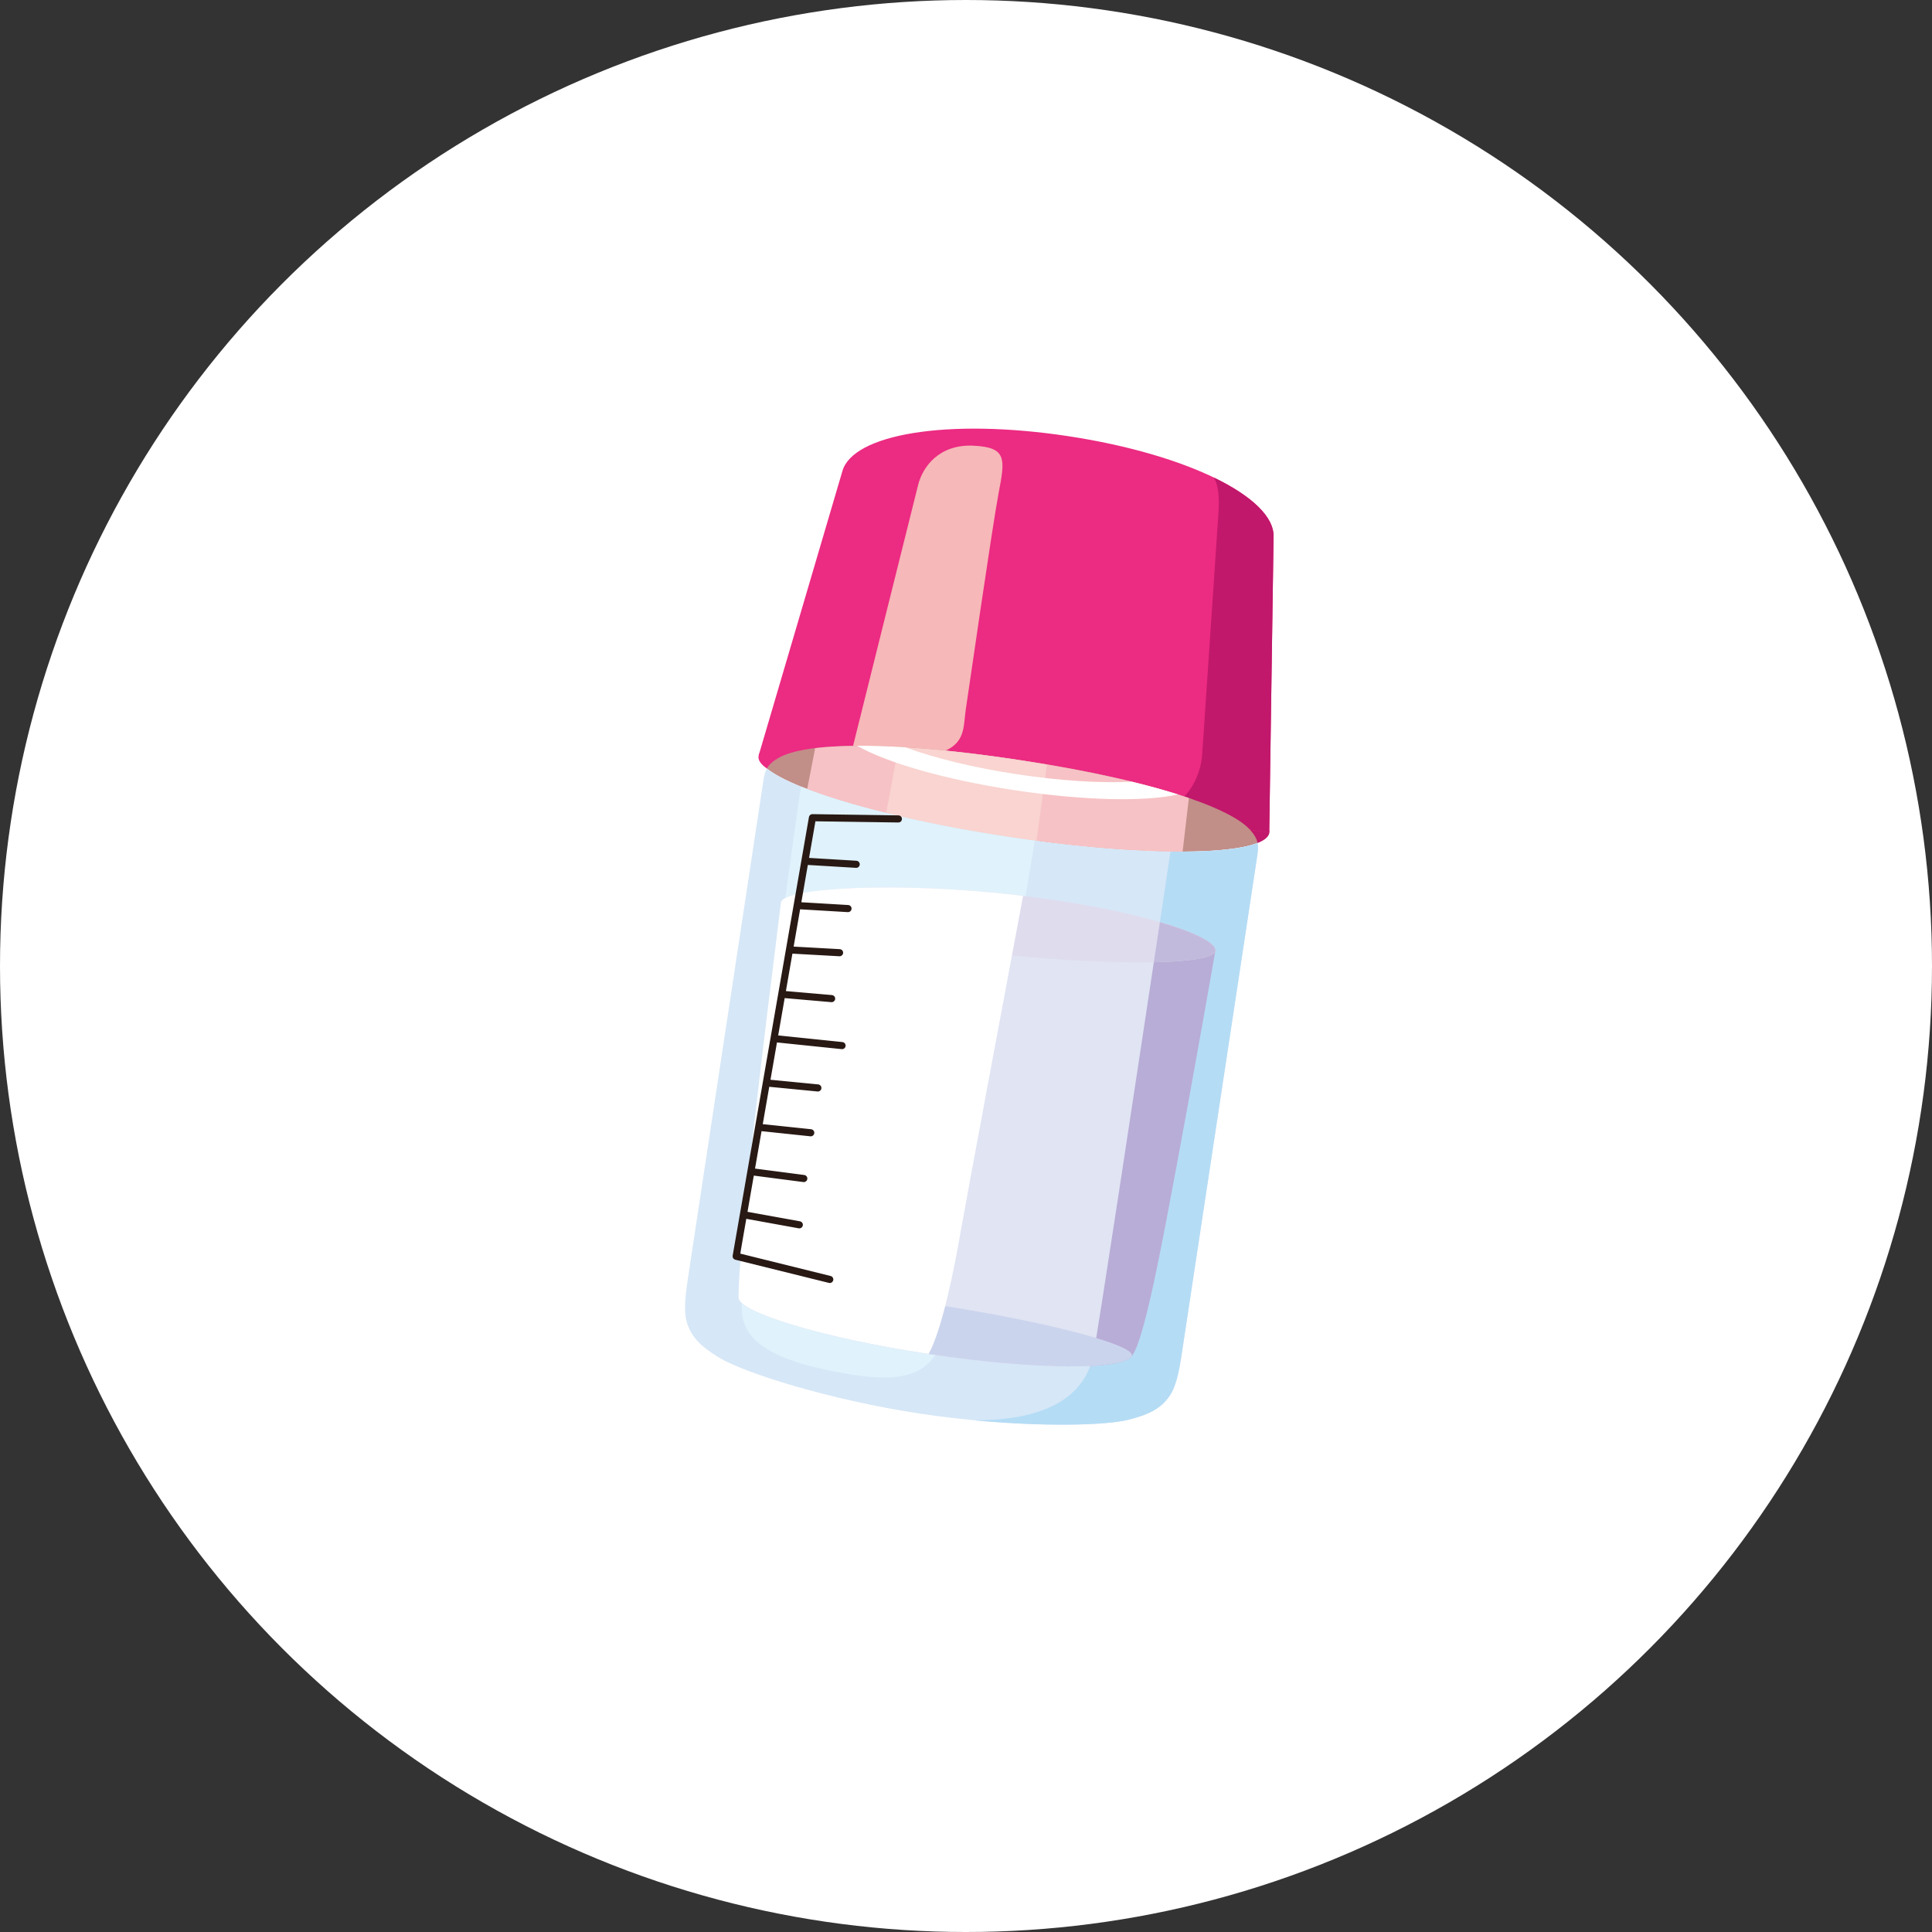
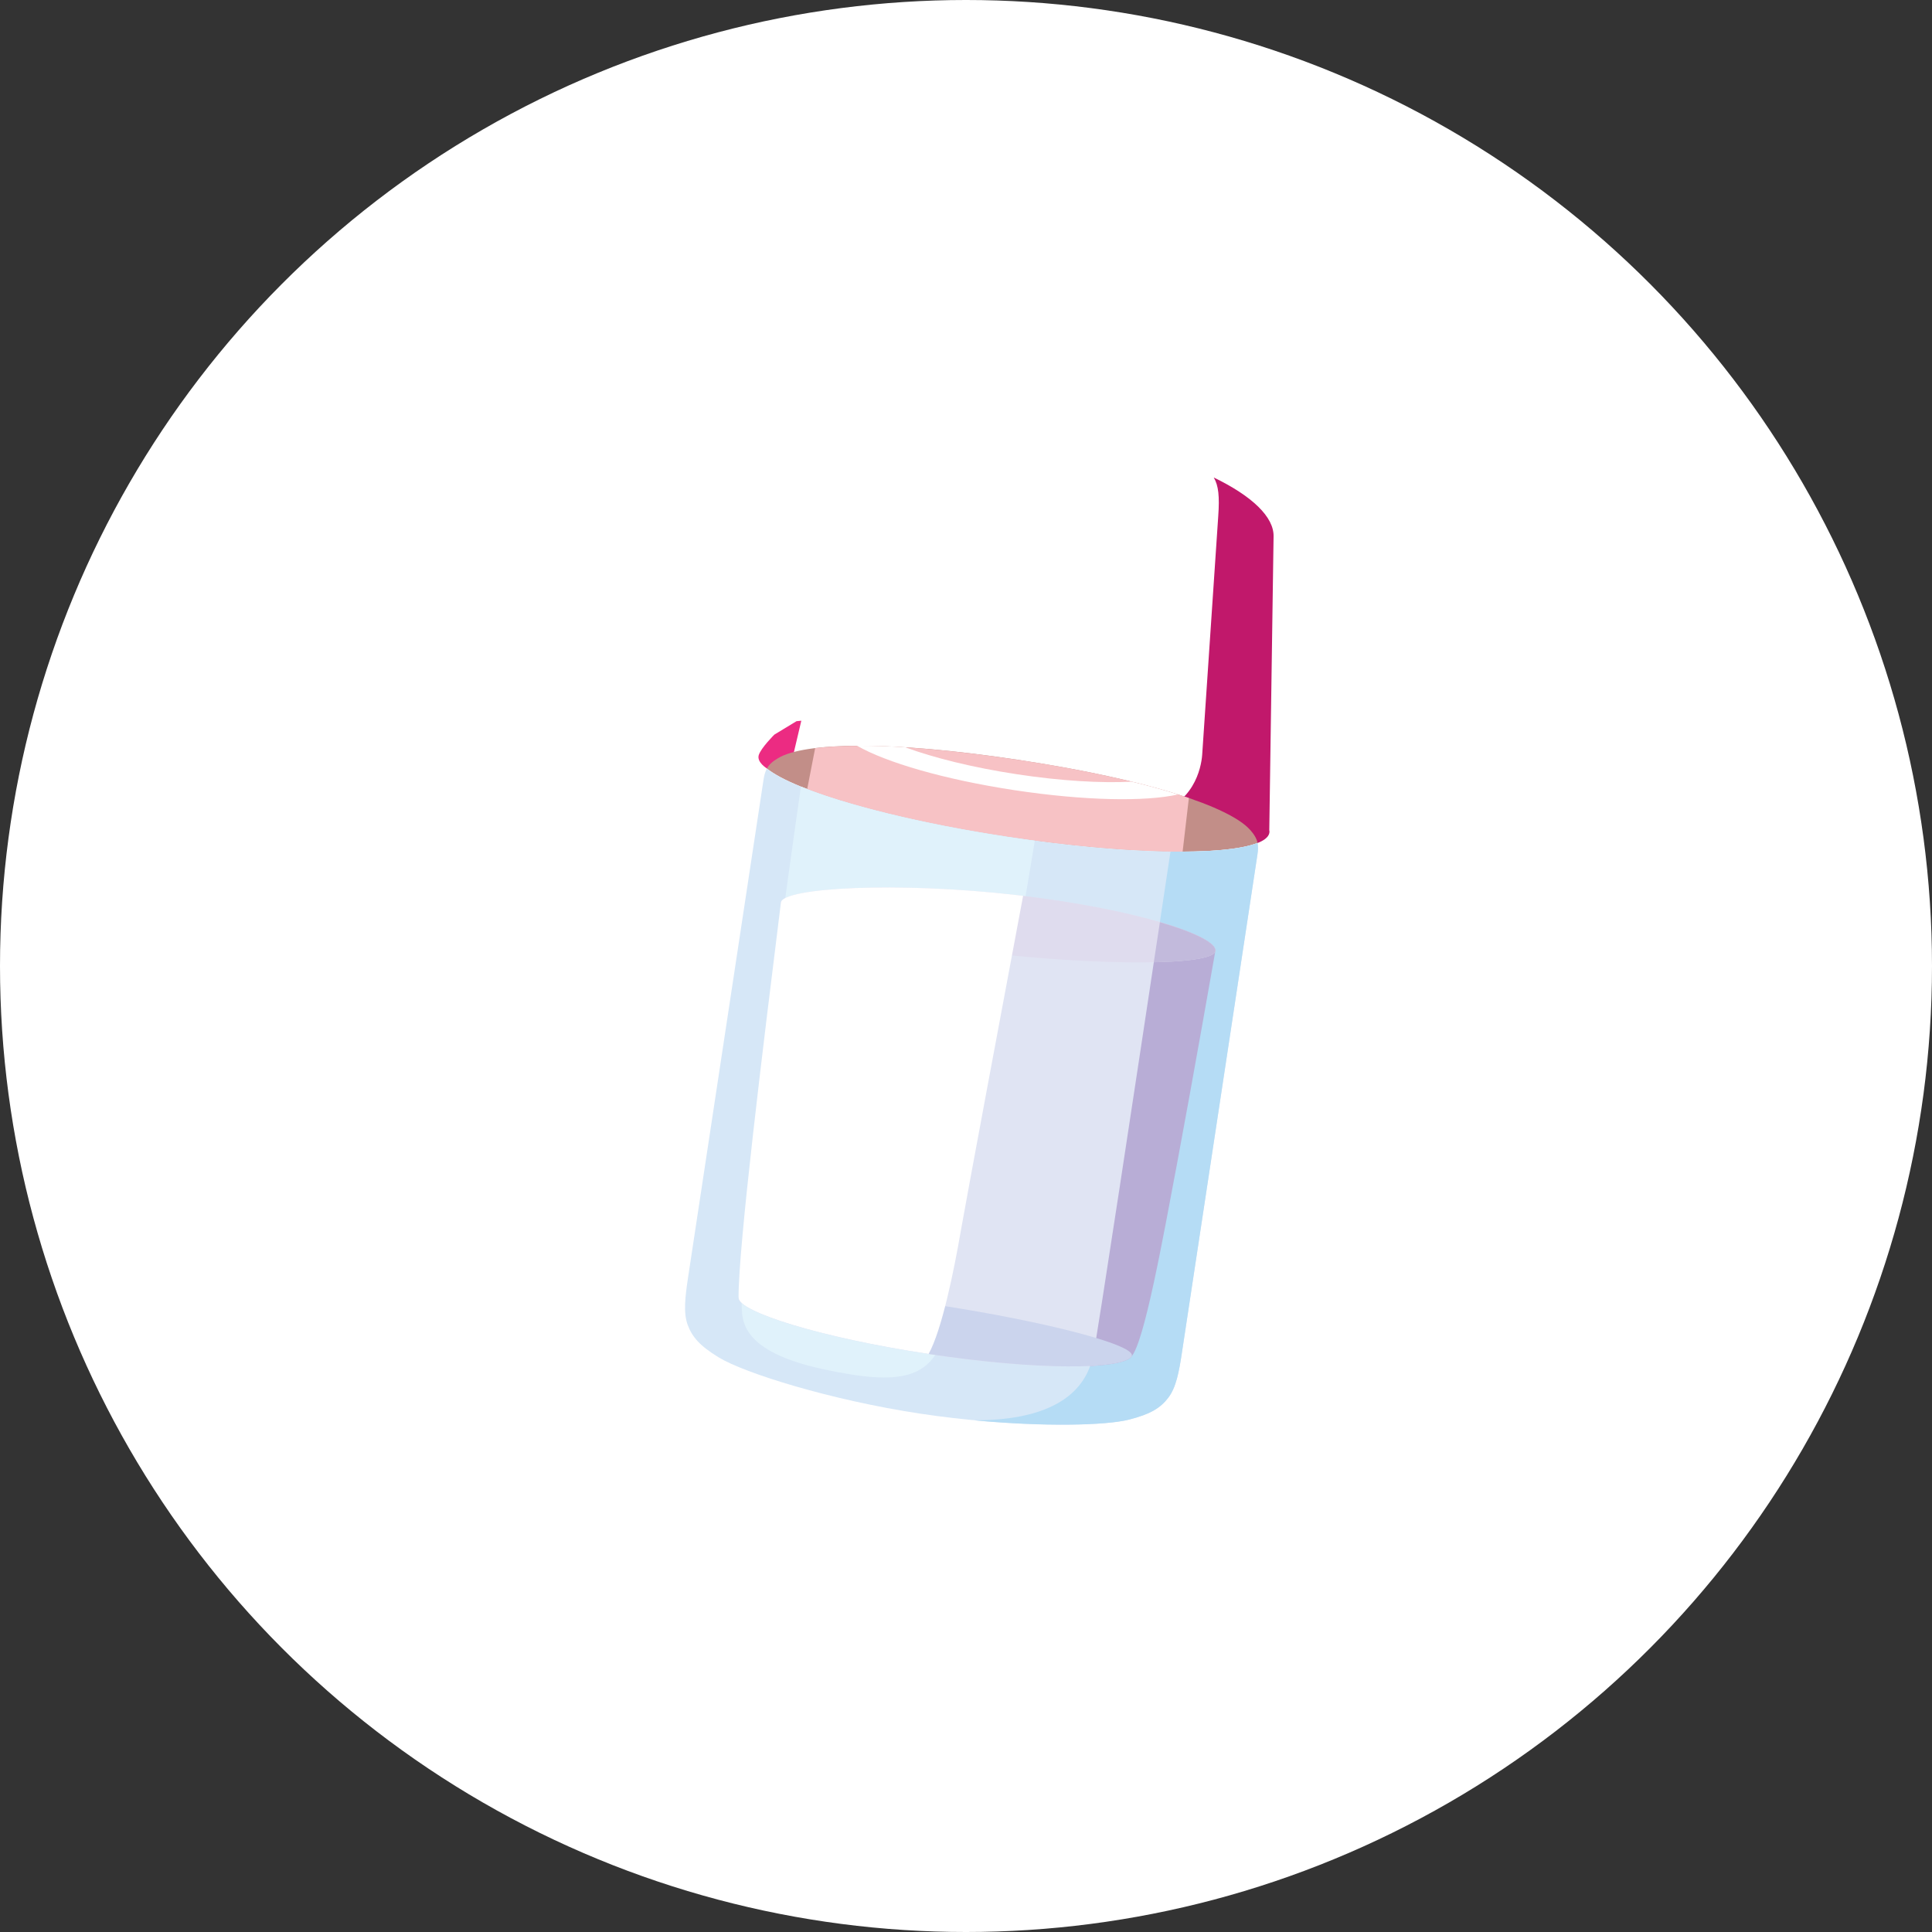
<svg xmlns="http://www.w3.org/2000/svg" id="_レイヤー_2" width="250" height="250">
  <rect width="100%" height="100%" fill="#333333" stroke="none" />
  <defs>
    <style>.cls-4{fill:#fff}.cls-8{fill:#c1186b}.cls-9{fill:#ec2b82}</style>
  </defs>
  <g id="_レイヤー_1-2">
    <circle class="cls-4" cx="125" cy="125" r="125" />
    <path class="cls-8" d="M163.09 105.25s1.2 1.87 1.16 2.49-.9 1.12-1.52 1.34c-.62.22-1.95-.9-1.95-.9l-.41-1.91 1.08-1.35 1.65.33z" />
    <path class="cls-9" d="M103.69 93.26l-1.74 7.38-2.71-1.2s-1.33-.8-1.06-1.72c.27-.92 2.02-2.66 2.02-2.66l2.87-1.74.61-.06z" />
-     <path class="cls-9" d="M164.24 107.74l.56-38.29c.15-4.98-10.95-10.64-26.57-13.01-15.63-2.37-27.91-.25-29.23 4.54L98.18 97.72l66.06 10.02z" />
-     <path d="M109.91 98.43s8.33-33.47 8.91-35.74c.59-2.27 2.67-5.21 7.1-5.02 4.45.19 4.13 1.76 3.29 6.19-.83 4.42-3.91 25.76-4.22 27.82-.32 2.06-.04 4.06-2.27 5.27-2.21 1.21-12.83 1.47-12.83 1.47z" fill="#f6b8b8" />
    <path class="cls-8" d="M164.8 69.45c.08-2.55-2.81-5.28-7.74-7.66.62 1.04.76 2.45.58 5-.27 3.94-1.93 28.82-2.08 30.91-.13 1.69-1.1 6.51-6.66 7.71l15.34 2.32.56-38.29z" />
    <path d="M161.74 107.36c-2.64-2.94-13-6.46-29.86-9.02-16.86-2.56-27.8-2.27-31.19-.24-.75.44-1.18.85-1.45 1.34 3.61 2.92 16.06 6.54 31.14 8.83 15.08 2.29 28.04 2.52 32.35.8-.12-.55-.41-1.07-.99-1.72z" fill="#c28e88" />
    <path d="M131.88 98.35c-12-1.82-20.99-2.19-26.4-1.54l-1.03 5.3c5.83 2.24 15.22 4.55 25.93 6.17 8.66 1.31 16.62 1.95 22.65 1.93l.81-6.95c-5.15-1.76-12.53-3.49-21.95-4.92z" fill="#f7c2c5" />
-     <path d="M131.88 98.35c-5.97-.91-11.2-1.46-15.62-1.69l-1.59 8.55c4.63 1.15 9.98 2.21 15.71 3.08 1.26.19 2.51.37 3.74.53l1.36-9.88c-1.17-.2-2.36-.39-3.6-.58z" fill="#f9d4d0" />
    <path class="cls-4" d="M152.46 102.81c-1.78-.56-3.78-1.12-6.01-1.66-3.96.2-9.13-.09-14.85-.96-5.72-.87-10.74-2.12-14.47-3.49-2.29-.15-4.37-.21-6.23-.2 3.75 2.15 11.24 4.36 20.38 5.75 9.14 1.38 16.95 1.5 21.17.55z" />
    <path d="M99.24 99.45c-.23.41-.35.86-.44 1.44-.2 1.27-9.34 61.6-9.75 64.31-.41 2.71-.63 4.7-.06 6.25.58 1.55 1.55 2.69 4 4.19 3.35 2.05 14.53 5.54 26.06 7.28 11.53 1.75 23.24 1.74 27.05.77 2.78-.71 4.05-1.5 5.06-2.81 1.01-1.31 1.4-3.28 1.8-5.99.41-2.7 9.56-63.04 9.75-64.31.09-.58.11-1.05.01-1.5-4.31 1.72-17.27 1.49-32.35-.8-15.08-2.29-27.53-5.91-31.14-8.83z" fill="#d6e7f7" />
-     <path d="M106.59 177.19c9.94 2.13 13.9 1.28 15.75-4.76 1.97-6.42 9.36-50.37 11.57-63.65-1.16-.16-2.33-.32-3.53-.5-11.23-1.7-20.99-4.15-26.74-6.49-.96 6.64-8.02 55.89-7.67 66.95.06 2.01-.28 6.11 10.62 8.45z" fill="#e0f2fb" />
+     <path d="M106.59 177.19c9.94 2.13 13.9 1.28 15.75-4.76 1.97-6.42 9.36-50.37 11.57-63.65-1.16-.16-2.33-.32-3.53-.5-11.23-1.7-20.99-4.15-26.74-6.49-.96 6.64-8.02 55.89-7.67 66.95.06 2.01-.28 6.11 10.62 8.45" fill="#e0f2fb" />
    <path d="M162.72 109.08c-2.04.82-6.03 1.19-11.26 1.12-1.83 12.21-9.34 62.06-9.99 65.14-.62 2.92-2.85 8.45-15.39 8.45 8.96.85 16.99.68 20.02-.09 2.78-.71 4.05-1.5 5.06-2.81 1.01-1.31 1.4-3.28 1.8-5.99.41-2.7 9.56-63.04 9.75-64.31.09-.58.11-1.05.01-1.5z" fill="#b5dcf5" />
    <path d="M131.64 115.84l-11.84 59.32c.12.01.23.03.35.05 9.37 1.42 17.25 1.85 21.89 1.5l10.24-56.69c-4.47-1.54-11.69-3.13-20.65-4.17z" fill="#e0e4f3" />
    <path d="M141.47 175.33c-.09.43-.22.91-.41 1.43 2.95-.15 4.85-.56 5.34-1.2 1.67-1.9 4.02-14.93 5.96-25.26 1.94-10.34 4.91-27.26 4.91-27.26.12-.98-2.52-2.36-7.18-3.72-2.83 18.74-8.08 53.46-8.62 56.01z" fill="#b8add6" />
    <path d="M101.05 116.79c.22-1.91 15.07-2.76 30.6-.95 15.53 1.8 25.85 5.29 25.63 7.21-.22 1.9-14.63 1.99-30.17.18-15.53-1.81-26.28-4.53-26.06-6.44z" fill="#dfdcee" />
    <path d="M157.27 123.05c.12-.98-2.52-2.36-7.18-3.72-.25 1.62-.51 3.36-.79 5.19 4.79-.1 7.87-.59 7.97-1.46z" fill="#c2badc" />
    <path d="M95.57 167.96c-.05-1.78 11.35-1.28 25.55.87 14.2 2.16 26.38 5.32 25.28 6.73-1.29 1.67-12.05 1.79-26.25-.36s-24.55-5.48-24.59-7.25z" fill="#cbd4ed" />
    <path class="cls-4" d="M101.05 116.79c-2.34 18.81-5.52 44.63-5.48 51.16.04 1.77 10.38 5.1 24.59 7.25 1.71-3.05 3.29-10.79 4.19-16.04.72-4.13 5.88-31.74 8.04-43.24-.24-.02-.49-.06-.74-.09-15.53-1.8-30.38-.96-30.6.95z" />
-     <path d="M116.25 105.97l-11.12-.16-9.87 56.75 12.11 3m-3.22-54.12l6.64.4m-7.64 5.34l6.58.39m-7.57 5.35l6.48.36m-7.48 5.38l6.45.56m-7.45 5.17l8.8.91m-9.8 4.83l6.67.65m-7.66 5.09l6.74.71m-7.74 5.03l6.84.89m-7.81 4.68l7.23 1.31" fill="none" stroke="#281914" stroke-linecap="round" stroke-linejoin="round" stroke-width=".92" />
  </g>
</svg>